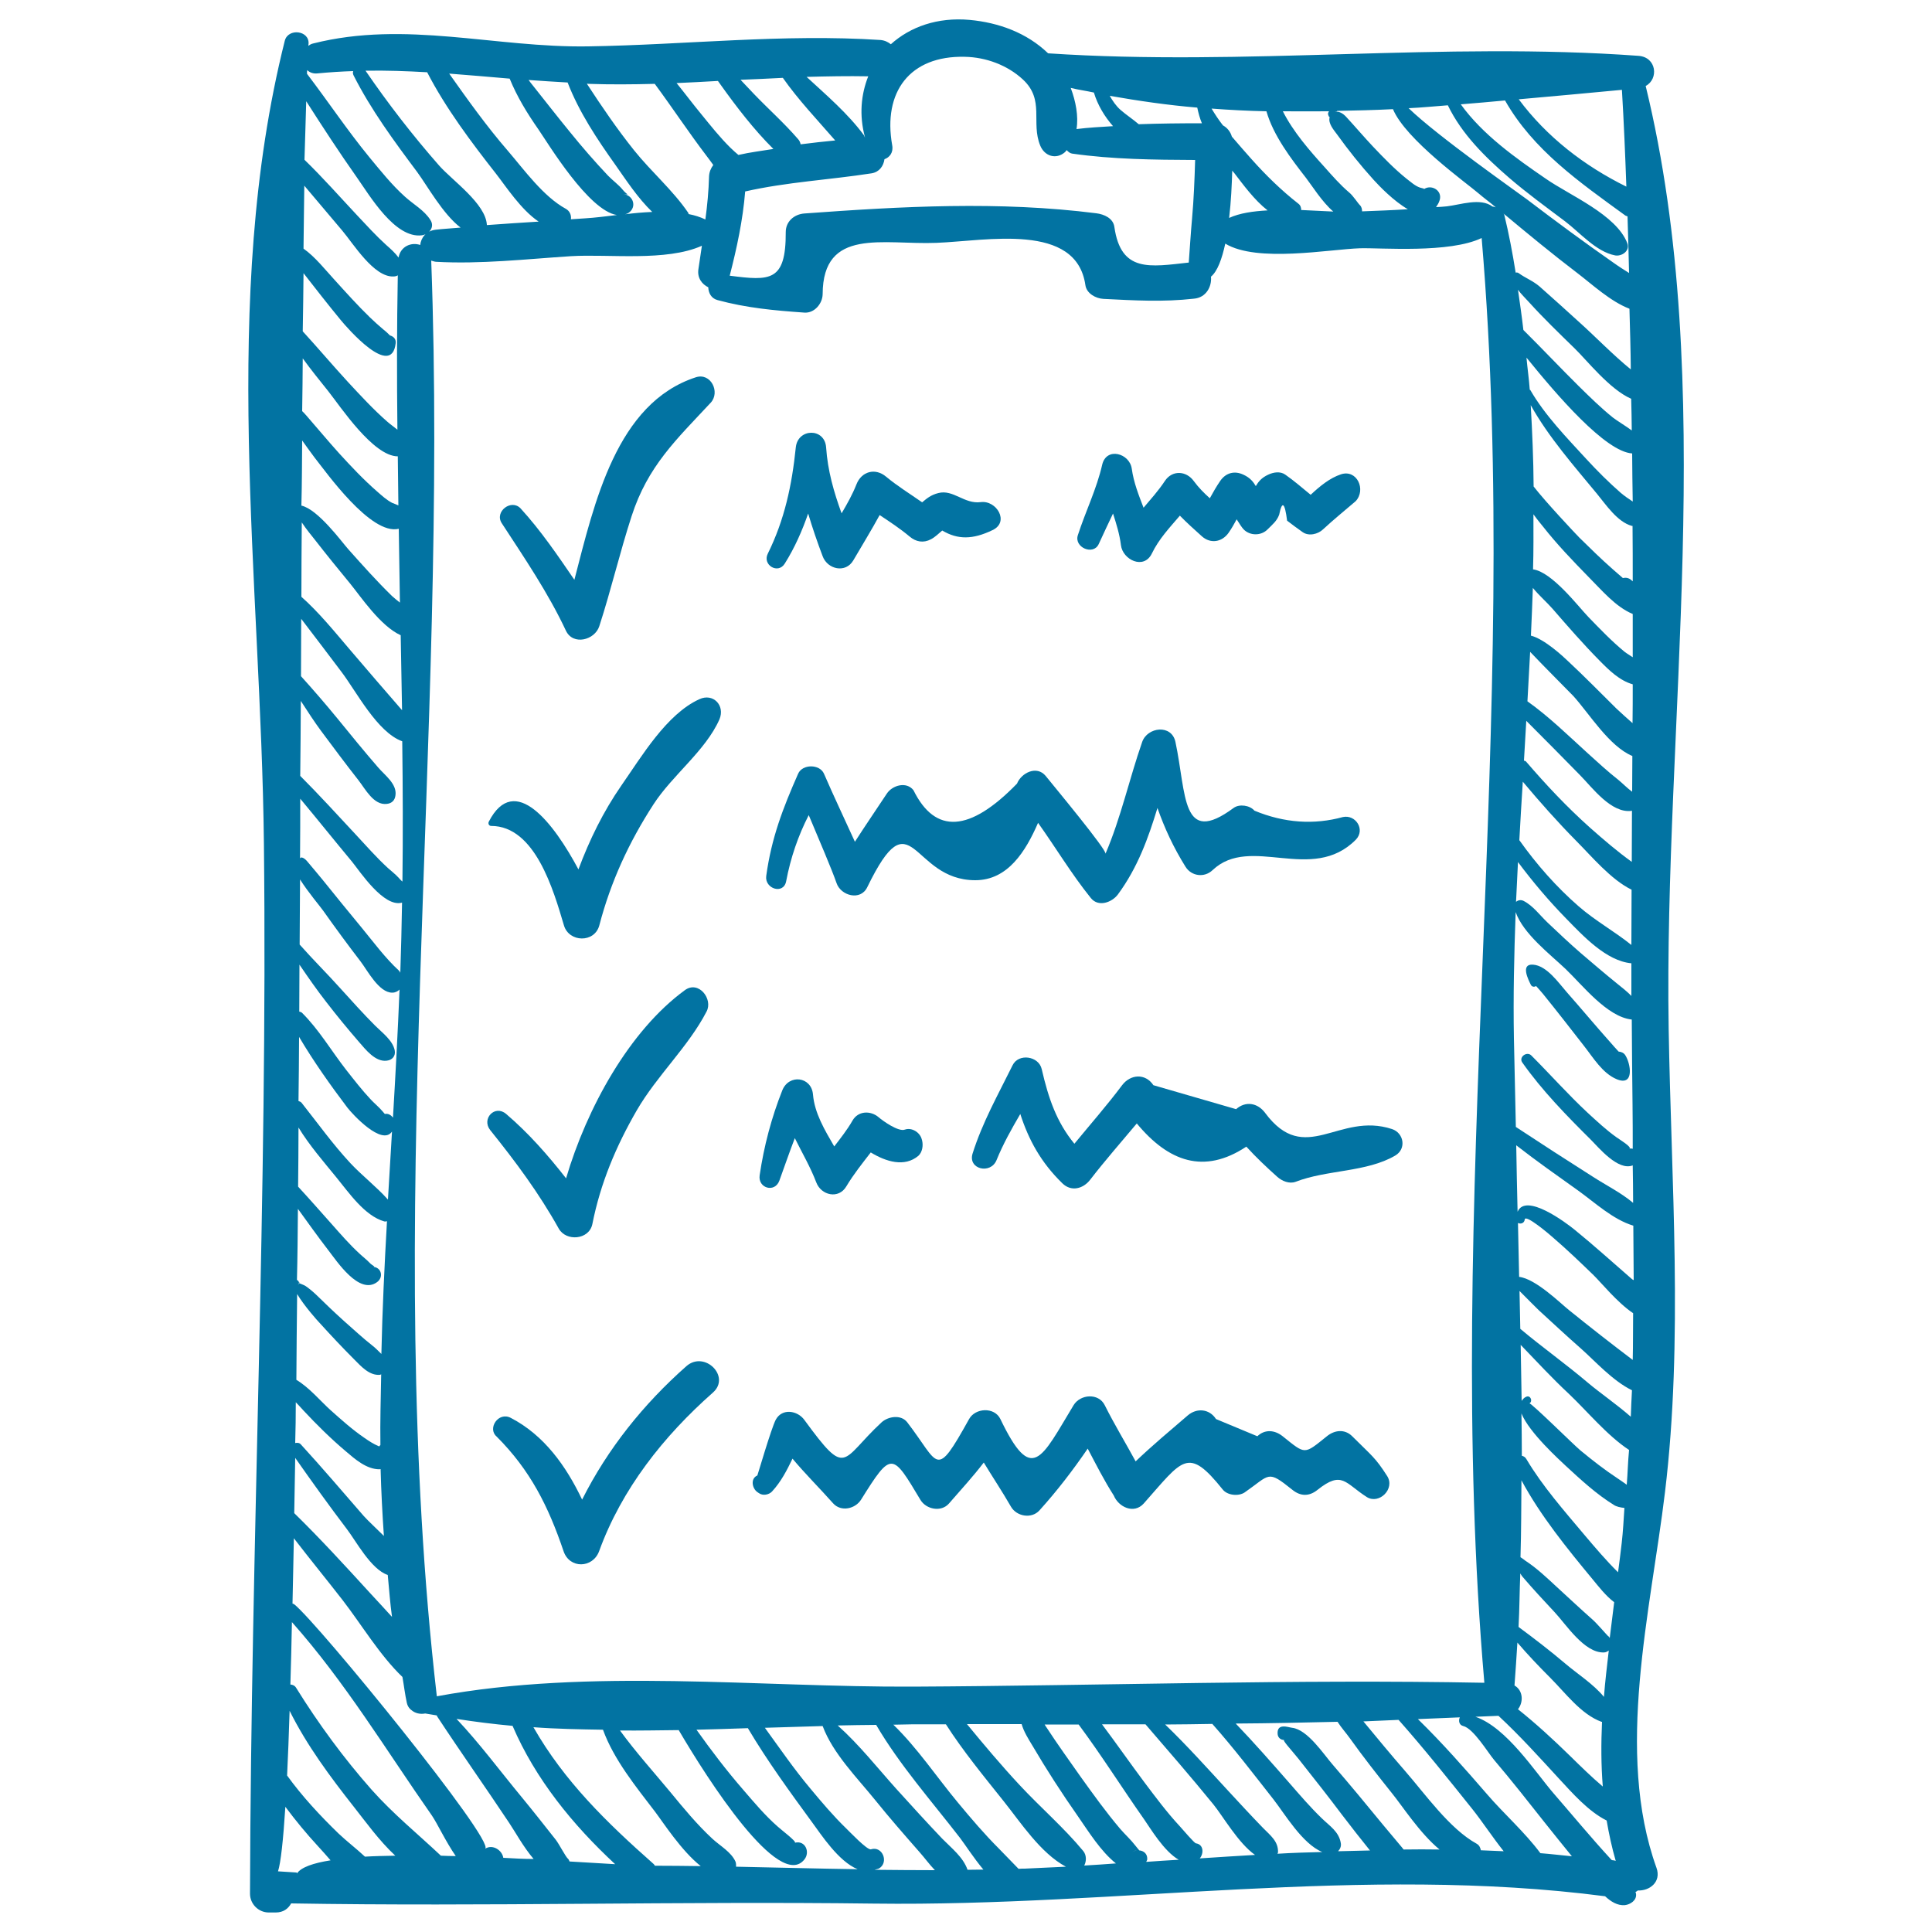
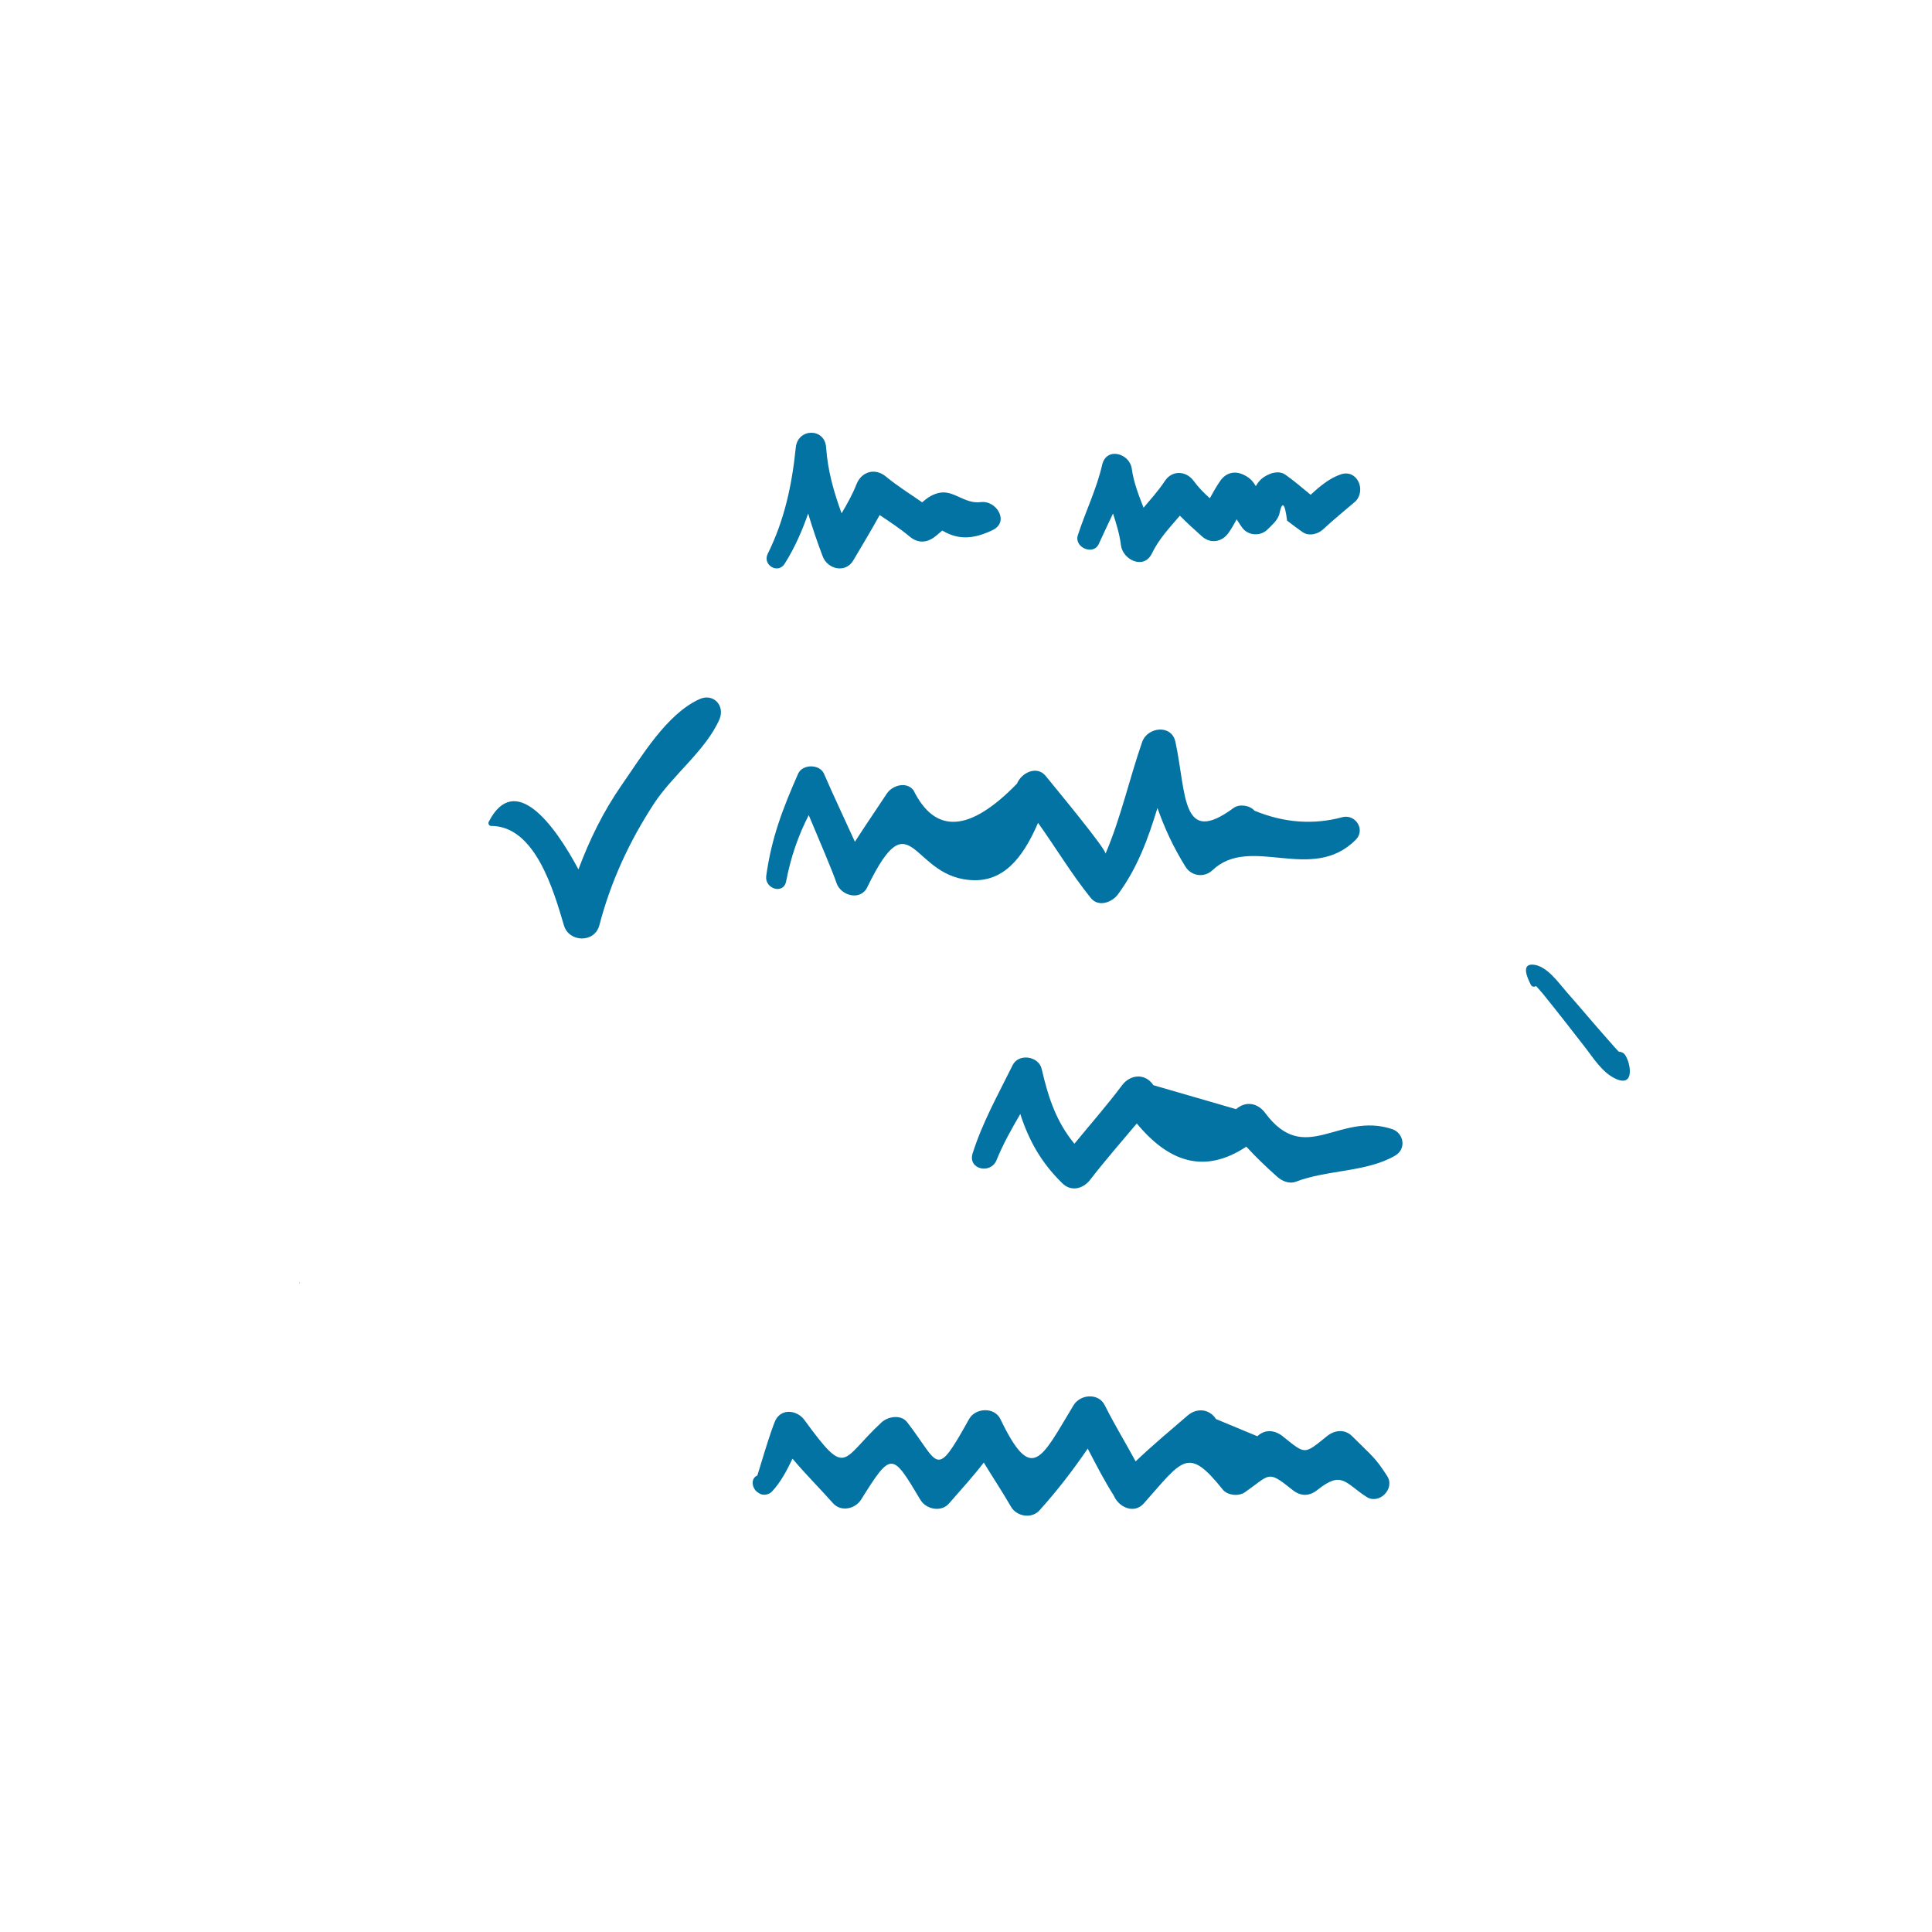
<svg xmlns="http://www.w3.org/2000/svg" viewBox="0 0 1000 1000" style="fill:#0273a2">
  <title>Clipboard Sketch SVG icon</title>
  <g>
    <g>
      <g>
        <path d="M155.1,664.2C155.5,663.7,154.4,663.7,155.1,664.2L155.1,664.2z" />
-         <path d="M851.8,44.5c6.8-3.6,5.7-14.9-3.7-15.6c-101.4-7.4-203.4,5.5-305.6-1.3c-11-10.6-25.5-15.9-40.6-17.3c-16.7-1.5-30.8,3.6-40.8,12.6c-1.4-1.1-3.1-2-5.4-2.2C405.4,17.4,355,23.2,304.6,24c-48.3,0.8-94.6-13.6-142.5-1.5c-1,0.2-1.8,0.7-2.5,1.2c0-0.3,0-0.6,0.1-0.9c0.6-7.1-10.6-8.4-12.3-1.7c-33.7,134.3-12.3,278.7-10.8,415.6c2,181.1-6.7,362.4-7.2,543.5c0,5.3,4.4,9.7,9.7,9.7h3.6c4,0,6.5-2,8-4.7c100.6,1.7,201.1-1.2,301.7,0.1c125.9,1.6,253.2-20.1,378.4-3.8c3,2.8,6.4,4.9,10.2,4.6c2.8-0.3,6.3-2.5,5.8-5.9c0-0.3-0.2-0.5-0.3-0.8c0.4-0.4,0.9-0.5,1.2-0.9c6.1,0.3,12.3-4.4,9.7-11.7c-21.6-60-3-132.9,4.4-194.5c9.5-78.7,3.2-160.7,1.9-239.8C861.1,374.8,889.5,199,851.8,44.5z M845.3,622.6c-6.3-5.3-14-9.1-20.8-13.5c-13.4-8.5-26.7-17.1-39.9-25.8c-0.3-15.3-0.7-30.7-1-45.8c-0.4-21.6,0.1-43.4,0.9-65.4c3.9,11.2,17.8,21.8,25.8,29.4c8.8,8.4,21.5,24.8,34.2,26.2c0,0,0,0,0.1,0c0.1,14.8,0.2,29.5,0.4,44.3c0.1,7.5,0.1,15.1,0.1,22.6c-0.6-0.1-1.1-0.3-1.8,0c1.8-0.7-5.2-4.9-6.7-6c-5.3-3.8-10-8.2-14.8-12.6c-10.2-9.5-19.4-19.9-29.2-29.7c-2.3-2.3-6.6,0.8-4.7,3.6c10.2,14.5,23.1,27.7,35.6,40.1c4,4,14,16.2,21.6,13.2C845.2,609.7,845.3,616.1,845.3,622.6z M788.3,816.4c5.3,6.2,10.8,12.1,16.4,18.1c5.9,6.3,15.4,21.2,25.5,20.8c1,0,1.8-0.5,2.5-1c-0.9,8-1.9,15.9-2.5,24c-5.5-6.7-13.9-12-20.1-17.3c-7.9-6.7-16-12.9-24.1-18.9c0.5-9.2,0.5-18.5,0.9-27.7C787.3,815,787.7,815.8,788.3,816.4z M787,806c0.4-13.2,0.4-26.5,0.5-39.8c9.8,18.3,23.8,35.5,36.8,51.2c2.9,3.5,6.8,8.6,11.2,11.9c-0.8,6.2-1.5,12.3-2.3,18.5c-0.3-0.3-0.4-0.8-0.9-1c-0.3-0.2-6-6.8-8-8.5c-6.2-5.5-12.2-11.1-18.3-16.7c-5.3-4.9-10.5-9.9-16.5-13.8C789,807.4,788.1,806.7,787,806z M802.5,868.5c7.8,7.8,15.8,18.8,26.4,22.7c0.1,0,0.2,0,0.3,0c-0.5,11.2-0.5,22.4,0.4,33.5c-5.9-5-11.5-10.5-17-15.9c-8.6-8.4-17.5-16.6-26.9-24.1c3-3.8,2.6-9.8-1.8-12.3c0.6-7.4,1-14.8,1.5-22.2C790.7,856.4,796.5,862.5,802.5,868.5z M803.6,315.1c7.9,9.1,15.8,18.2,24.3,26.8c4.8,4.9,10.4,10.4,17.2,12.3c0,6.7,0,13.4-0.1,20.1c-2.9-2.6-5.8-5.1-8.4-7.6c-8.3-8.2-16.4-16.5-25-24.5c-2.4-2.3-12.1-11.4-19.2-13.2c0.4-8.2,0.7-16.5,1-24.7C796.6,308.2,800.9,312,803.6,315.1z M793.5,294.7c0.3-9.5,0.2-19,0.2-28.5c2.1,2.9,4.1,5.3,5,6.4c7.3,9.3,15.5,17.8,23.7,26.2c6.7,6.7,13.8,15.3,22.7,19c0,7.5,0,14.9,0,22.4c-1.4-1-2.9-1.8-4.3-2.9c-6.7-5.5-12.8-11.9-18.8-18.1C816.9,313.9,803.3,296,793.5,294.7z M814.4,360.3c8.3,9.2,18.5,26,30.5,31c0,6.2-0.1,12.3-0.1,18.5c-2.5-1.8-5-4.4-7.1-6.1c-5.6-4.4-10.9-9.3-16.2-14.1c-10-9.1-19.9-18.8-30.9-26.6c0.5-8.5,0.9-17.1,1.4-25.6C798.5,344.3,812.8,358.6,814.4,360.3z M817.9,401.3c6.3,6.4,16.1,19.8,26.6,18.4c0.1,0,0.1-0.1,0.2-0.1c0,8.8-0.1,17.7-0.1,26.5c-7.5-5.4-14.6-11.5-21.5-17.6c-11.9-10.6-22.8-22.2-33.2-34.3c-0.3-0.4-0.7-0.3-1.1-0.5c0.4-6.9,0.8-13.7,1.2-20.6C799.4,382.5,808.7,391.9,817.9,401.3z M816.1,435.5c7.5,7.5,17.7,19.8,28.4,25c0,9.5-0.1,19.1-0.1,28.6c-8.7-7-18.7-12.5-27.3-20c-11.5-10-21.8-21.7-30.6-34.1c0-0.1-0.1,0-0.1-0.1c0.5-10.1,1.2-20.2,1.8-30.3C797.1,415.2,806.3,425.6,816.1,435.5z M810.7,475.5c8.7,8.9,20.7,21.9,33.7,23.1c0,5.6,0,11.2,0,16.9c-2.2-2.3-4.8-4.3-7.4-6.4c-6.3-5.1-12.5-10.4-18.7-15.7c-5.9-5.1-11.6-10.5-17.3-15.9c-4-3.8-7.5-8.7-12.4-11.2c-1.4-0.7-2.9-0.4-3.9,0.5c0.3-6.8,0.7-13.7,1-20.6C793.4,456.5,801.7,466.3,810.7,475.5z M845.1,300.9c-0.3-0.2-0.5-0.5-0.8-0.7c-1.4-1.2-2.9-1.3-4.3-1c-1.8-1.6-3.6-3.1-5.4-4.7c-5.9-5.2-11.5-10.7-17.1-16.2c-1.6-1.6-17.7-18.7-23.7-26.5c-0.1-14.1-0.7-28.1-1.5-42.1c9.2,16.5,22.5,31.6,34.3,45.9c4.7,5.7,10.5,14.5,18,16.6c0.2,0,0.3,0,0.4,0C845.1,281.7,845.1,291.3,845.1,300.9z M845.1,259.6c-2.1-1.4-4.2-2.8-6.2-4.5c-6.3-5.5-12.2-11.4-17.9-17.6c-10.1-11-21.4-22.6-28.9-35.6c-0.1-0.1-0.2-0.1-0.3-0.2c-0.4-5.6-1.2-11-1.7-16.6c15.7,19.4,40.8,48.7,54.7,49.6C844.8,243,845,251.3,845.1,259.6z M844.6,222.8c-2.2-1.7-7.9-5.2-9.8-6.7c-6.2-5-11.9-10.6-17.6-16.2c-9.7-9.6-19-19.5-28.7-29.1c-0.8-7-1.8-13.9-2.8-20.8c1.7,2.3,3.9,4.4,5.7,6.4c7.5,8.3,15.6,16.1,23.6,23.9c6.3,6.1,18.2,21.3,29.3,26.1C844.4,211.8,844.6,217.3,844.6,222.8z M844.1,191.2c-9-7.3-18.5-17.1-26.3-24.1c-6.9-6.3-13.9-12.6-20.9-18.8c-3.5-3-7.4-4.4-10.8-6.9c-0.5-0.4-1.1-0.4-1.6-0.3c-1.6-10.1-3.5-20.1-5.9-30c-0.1-0.2-0.3-0.3-0.3-0.5c12.6,10.5,25.2,20.9,38.2,30.8c7.5,5.7,17,14.6,26.9,18.4C843.7,170.3,844,180.8,844.1,191.2z M839.5,46.5c1,16.7,1.7,33.4,2.3,50.1c-21.7-10.7-41.2-25.7-55.7-45.2C804.4,49.8,822.4,48.1,839.5,46.5z M749.4,54.5c7.2,14.9,19.2,26.7,31.8,37.6c9.2,7.9,19.1,15.1,28.8,22.4c7.8,5.9,16.1,15.8,26,17.7c3.4,0.6,7.8-2.3,6.3-6.3c-5.7-14.8-29.7-24.7-42.2-33.4c-15.6-10.7-32.7-22.8-44-38.5c7.7-0.6,15.3-1.3,22.9-2c14.6,25.7,38.7,42.4,62.2,59.5c0.4,0.3,0.8,0.3,1.2,0.5c0.3,9.8,0.6,19.6,0.8,29.3c-2.7-1.7-5.4-3.4-7.9-5.2c-15.2-10.6-30.1-21.6-44.8-32.8c-4.6-3.5-46.2-32.6-61.4-47.3C735.9,55.7,742.6,55,749.4,54.5z M692,57.4c9.7-0.2,19.3-0.4,29-0.9c6.5,15.7,38.3,38.4,44.3,43.6c2.9,2.5,6,4.7,8.9,7.2c-0.6-0.1-1.1-0.4-1.7-0.4c0,0,0,0,0,0c-6.2-4.7-16.7-0.9-23.6-0.1c-1.8,0.2-3.7,0.3-5.6,0.4c0.7-1.1,1.4-2,1.9-3.7c1.5-5.2-5-8.6-8.8-5.1c1.2-1.1,1.1-0.5-1.4-1.3c-2.5-0.8-5-3.1-7.1-4.7c-6.2-5-11.8-10.8-17.3-16.6c-4.7-5-9.2-10.3-13.9-15.4c-1.5-1.6-3.6-3-5.8-2.5C692.2,57.6,692.3,57.6,692,57.4z M687.9,57.6c-0.4,0.6-0.7,1.2-0.4,1.9c0.4,1.1,0.6,1.2,0.8,1.1c0,0.1-0.1,0.1-0.1,0.2c-0.8,3.1,2.1,6.4,3.8,8.7c5.9,8.2,12.2,16.1,19,23.6c3,3.3,10.4,11,17.7,15.2c-7.9,0.5-15.8,0.8-23.7,1.1c0-1.1-0.2-2.3-1.1-3.2c-1-0.9-3.5-4.9-5.6-6.6c-4.6-3.9-8.7-8.6-12.7-13.1c-7.7-8.5-16.2-18.2-21.6-28.9C671.8,57.6,679.8,57.7,687.9,57.6z M655.5,57.6c3.6,12.6,12.8,24.6,20.5,34.5c3.1,4,8.2,12.3,14.1,17.4c-4.9-0.2-10.6-0.5-16.6-0.8c0-1.3-0.4-2.5-1.5-3.3c-8.7-6.8-16.7-14.6-24.1-22.9c-3.3-3.7-6.8-7.7-10.3-11.8c-0.7-2.5-2.4-4.6-4.6-5.8c-2.2-2.8-4.1-5.7-5.9-8.7C636.4,56.9,645.9,57.4,655.5,57.6z M656.1,108.9c-7.4,0.4-14.5,1.4-19.9,3.9c1-8.5,1.4-17.3,1.6-24.5c0.3,0.4,0.6,0.8,1,1.2C643.5,95.6,649.2,103.5,656.1,108.9z M626.8,143.2c3.4-2.8,5.7-9.3,7.4-17.1c16.5,10,53.9,2.9,69.8,2.4c11-0.3,46.2,2.7,62.9-5.3c21,247.5-20.1,499.4,1.4,747.8c-98.4-1.9-197.1,1.5-295.5,2c-80,0.4-167.5-9.7-246.7,5c-28.3-244.4,6.2-496.6-2.9-743.1c0.8,0.2,1.5,0.5,2.4,0.6c23.2,1.3,46.7-1.4,69.9-2.9c19.6-1.2,49.3,2.9,67.8-5.4c-0.6,4-1.2,8-1.8,12.1c-0.7,4.5,1.8,7.8,5.1,9.4c0.1,2.9,1.5,5.7,4.7,6.6c15.1,4.1,29.4,5.4,45,6.5c5.2,0.4,9.4-4.6,9.5-9.5c0.1-34.8,31.3-25.5,58.9-26.6c25.9-1,72.4-10.8,77.1,21.9c0.6,4.3,5.4,6.9,9.3,7.1c16,0.8,30.8,1.7,46.8-0.1C624.3,154.1,627.3,148.3,626.8,143.2z M619.7,55.7c0.6,2.8,1.3,5.5,2.4,8.1c-10.9,0-21.8,0.1-32.7,0.5c-3-2.6-6.3-4.7-9.4-7.4c-2.4-2.1-4.1-4.7-5.6-7.3C589.2,52.2,604.2,54.4,619.7,55.7z M566.2,47.9c1.9,6.4,5.5,12.4,9.9,17.4c-6.3,0.4-12.6,0.7-18.9,1.5c1.1-6.7-0.4-14.4-3-21.3C558.2,46.5,562.2,47,566.2,47.9z M457.8,82.4c2.6-0.9,4.7-3.4,4-7.2c-4.9-27.5,9-46.5,37.6-45.8c10.9,0.2,22,4.3,30,11.7c11.5,10.6,4.1,22.2,9,34.2c2.2,5.5,8.2,7.5,12.9,3.4c0.3-0.3,0.5-0.7,0.8-1c0.8,0.8,1.6,1.6,2.8,1.8c21,3,42.4,3.2,63.7,3.3c-0.3,10.2-0.7,20.3-1.6,30.4c-0.6,6.3-1.3,17.5-1.7,22.7c-20.1,2.2-35.1,5.3-38.5-18.4c-0.6-4.6-5.4-6.6-9.3-7.1c-50.4-6.4-100.6-3.6-151.2,0.1c-5.2,0.4-9.6,4.1-9.6,9.6c0.1,25.7-8,25.3-29,22.6c3.7-14.4,6.8-28.8,8-43.6c21.6-4.9,43.6-6,65.5-9.4C455.2,89,457.3,85.9,457.8,82.4z M449.4,39.5c-3.7,9.3-4.8,20.1-1.7,31.5l-0.1,0c-0.2-0.4-0.2-0.7-0.5-1.1c-8.3-11.2-19.2-20.5-29.6-30.1C428.1,39.5,438.8,39.3,449.4,39.5z M405.2,40.3c8,11.4,17.9,21.8,27.1,32.4c-6,0.6-11.9,1.2-17.9,2c-0.2-1-0.6-2-1.5-2.9c-7-8.1-15.1-15.3-22.5-23c-2.4-2.5-4.7-5-7.1-7.5C390.6,41,397.9,40.7,405.2,40.3z M371.6,41.9c0.6,0.8,1.1,1.6,1.5,2.1c8,11.2,17.2,23.2,27.2,33.1c-6,1-12.1,1.7-18.1,3.1c-1.4-1.2-2.8-2.4-4.1-3.7c-5.5-5.4-10.3-11.5-15.2-17.5c-4.3-5.2-8.4-10.7-12.7-16C357.3,42.7,364.5,42.3,371.6,41.9z M304.6,43.4c11.4,0.4,22.8,0.3,34.3,0c9.1,12.3,17.6,25.2,26.9,37.4c1.1,1.5,2.3,3,3.4,4.6c-1.3,1.7-2.1,3.7-2.2,5.9c-0.2,7.5-0.9,14.9-1.9,22.3c-2.7-1.3-5.6-2.2-8.7-2.8c-0.1-0.2,0-0.5-0.2-0.7c-7.9-11.6-19.1-21.2-28-32.3c-8.8-11-16.7-22.6-24.4-34.4C304.1,43.3,304.4,43.3,304.6,43.4z M293.8,42.7c5.9,15.3,15.3,29.4,24.7,42.6c5.5,7.8,11.6,17.2,19.1,24.4c-4.7,0.2-9.4,0.6-14,1.2c0.6-0.2,1.1-0.3,1.7-0.7c4.5-3,2.5-9.2-2.6-9.7c3.6,0.4,1.8,0.4-0.4-2.3c-2.1-2.6-5.3-4.9-7.6-7.3c-6.9-7.3-13.5-14.9-19.8-22.7c-6.4-7.8-12.6-15.8-18.9-23.7c-0.8-1-1.7-2.1-2.4-3.1C280.2,41.9,287,42.3,293.8,42.7z M263.8,40.7c3.8,9.3,8.9,17.7,14.9,26.3c5.1,7.4,25.9,42,40.6,44.3c-5.8,0.7-11.4,1.4-16.3,1.7c-2.5,0.2-5,0.3-7.5,0.5c0.3-2.1-0.6-4.3-2.6-5.4c-11.7-6.4-21.5-20.1-30-30c-11-12.7-20.7-26.3-30.4-40C243,38.9,253.4,39.8,263.8,40.7z M221.1,37.4C230.7,56,244,73.7,256.8,90c5,6.4,12.9,18.6,22,24.7c-8.9,0.6-17.9,1.1-26.8,1.8c0,0,0,0,0-0.1c-0.6-11-17.8-22.9-24.7-30.7c-13.7-15.6-26.4-32-38.1-49.1C199.9,36.4,210.5,36.8,221.1,37.4z M158.5,52.4c8.5,13.3,17.1,26.5,26.2,39.4c6.7,9.5,19.7,31.7,33.6,30c3.7-0.5,6.9-4.2,4.5-7.9c-3.2-5.1-8.8-8.1-13.2-12.1c-6.8-6.1-12.6-13.4-18.4-20.4c-11.4-13.9-21.4-28.9-32.3-43.2c0-0.6,0-1.4,0.1-1.9c1.3,1.2,3,1.9,5.2,1.7c6.2-0.6,12.4-1,18.6-1.2c-0.2,0.7-0.2,1.4,0.2,2.2c9,17.8,21,34.1,32.9,50c5.3,7.2,13.4,21.9,22.5,28.8c-4.3,0.4-8.6,0.6-12.9,1.1c-5,0.6-7.6,4.2-8,7.9c-4.6-1.6-10.2,0.7-11.2,6.5c-1.8-2.4-4-4.4-6.4-6.5c-5.3-4.8-10.1-10.1-15-15.3c-9-9.6-17.8-19.6-27.3-28.8C158,71.2,158.2,61.1,158.5,52.4z M157.1,141.4L157.1,141.4c6.4,8.2,12.7,16.3,19.3,24.3c3.2,3.9,26.2,30.5,28.4,12c0.3-2.3-1.2-3.6-3-4.1c-0.1-0.1-0.3-0.3-0.8-0.8c-0.8-0.8-1.6-1.5-2.5-2.2c-2.4-2-4.7-4.1-7-6.3c-6.4-6.2-12.3-12.8-18.3-19.4c-4.7-5.1-10.2-12.1-16.1-16.2c0.1-11.6,0.3-22.5,0.4-32.6c6.5,7.7,13.1,15.5,19.6,23.2c5.7,6.7,16.4,24.3,26.6,23.8c0.8,0,1.6-0.2,2.2-0.6c-0.5,26.6-0.5,53.3-0.2,79.9c-1.7-1.4-3.6-2.7-5.3-4.2c-7.3-6.4-13.9-13.6-20.5-20.7c-7.9-8.6-15.4-17.5-23.2-26C156.9,161,157,151.1,157.1,141.4z M156.7,185.5c4.2,5.8,8.8,11.5,13.3,17.1c6.1,7.7,23.2,33.6,35.9,33.6c0.1,8.5,0.2,17,0.3,25.4c-1-0.5-2.5-1-3.2-1.3c-2.9-1.5-5.4-3.8-7.8-5.9c-7-6.1-13.4-12.9-19.7-19.8c-5.6-6.2-10.9-12.6-16.4-18.9c-0.8-0.9-1.7-2-2.7-2.9C156.6,203.5,156.6,194.4,156.7,185.5z M156.4,228c2.1,2.9,4.2,5.9,6.4,8.8c5.9,7.4,29.1,40.4,43.6,36.9c0.2,12.7,0.4,25.5,0.6,38.2c-1.4-1.1-2.8-2.2-4.1-3.4c-7.9-7.7-15.3-16-22.7-24.3c-3.3-3.7-15.6-20.6-24.2-22.5C156.3,250.2,156.3,239,156.4,228z M156.2,270.4c2.2,3.4,5.7,7.6,6.8,9c5.9,7.6,12,15.1,18.1,22.5c5.5,6.7,15.7,22.1,26.3,26.9c0.2,12.9,0.5,25.9,0.7,38.8c-9.1-10.5-18.3-21.1-27.3-31.7c-8-9.4-15.8-19-24.8-27C156,295.8,156.1,283,156.2,270.4z M155.7,362.8c3.5,5.4,7,10.8,10.4,15.4c6.4,8.6,12.8,17.2,19.4,25.6c3.6,4.6,7.9,13.1,14.7,12.3c2.7-0.3,4.2-1.9,4.5-4.5c0.8-5.9-5.6-10.4-9-14.4c-7.2-8.3-14.2-16.9-21.2-25.5c-5.9-7.2-12.3-14.6-18.7-21.7c0-10,0.1-19.9,0.1-29.7c7,9.1,13.9,18.3,20.8,27.4c7.7,10.1,18.5,31.3,31.5,36c0.3,24.2,0.4,48.4,0.1,72.6c-0.3-0.3-0.9-0.7-1.8-1.8c-1.7-1.9-3.8-3.5-5.7-5.2c-6-5.5-11.4-11.7-17-17.7c-9.4-10.1-18.7-20.3-28.4-30C155.6,388.6,155.6,375.6,155.7,362.8z M155.3,444.3c0-0.2,0-0.4,0-0.7c0.1-10.1,0.1-20.2,0.1-30.2c9,10.8,17.8,21.8,26.8,32.6c4,4.9,16.4,23.9,25.9,21.2c-0.2,12.1-0.5,24.2-0.9,36.3c-0.3-0.4-0.3-0.8-0.7-1.1c-7.1-6.5-13.1-14.7-19.2-22.1c-6.8-8.3-13.6-16.5-20.3-24.9c-2.5-3.1-5.1-6.1-7.6-9.1C157.7,444.1,155.8,443.2,155.3,444.3L155.3,444.3z M155,499.3c4.5,6.6,9,13.1,14,19.5c5.4,7,11,13.8,16.8,20.5c3.4,3.9,8.5,10.5,14.4,9.7c2.8-0.3,4.7-2.4,4.1-5.4c-1.1-5.2-6.6-9.2-10.1-12.7c-6.2-6.2-12.1-12.8-18-19.3c-6.8-7.6-14.3-15-21.1-22.7c0.1-11.3,0.1-22.5,0.2-33.7c4.3,6.8,10.4,13.9,12,16.2c6.3,8.9,12.7,17.6,19.3,26.2c3.6,4.7,9.5,16.2,16.4,16.2c1.6,0,2.9-0.7,3.8-1.6c-0.9,22.1-2.1,44.2-3.4,66.3c-1-1.4-2.6-2.3-4.2-1.9c-0.3-0.3-0.6-0.7-1.3-1.5c-1.8-2.1-4-3.9-5.9-5.9c-4.6-4.9-8.7-10.2-12.8-15.4c-7.5-9.6-14.2-21-22.9-29.6c-0.4-0.4-0.9-0.4-1.4-0.6C154.9,515.3,155,507.3,155,499.3z M154.8,536.7c7.5,12.7,16.3,25.1,25,36.6c2.7,3.5,17.9,20,23.1,12.4c-0.7,11.7-1.4,23.5-2.1,35.2c-5.9-6.6-13.4-12.4-19.4-18.8c-9.2-9.9-16.9-20.7-25.3-31.3c-0.5-0.6-1.1-0.7-1.6-0.9C154.7,558.9,154.7,547.8,154.8,536.7z M154.2,625.7c5.2,7.2,10.4,14.5,15.8,21.5c4.3,5.5,15.9,23.3,25.2,16.4c3.4-2.5,2.3-7.6-2.1-7.9c1.7,0.1-0.6-0.8-1.6-1.9c-1.7-1.8-3.7-3.3-5.5-5c-5.1-4.7-9.7-10-14.3-15.2c-5.7-6.4-11.5-13-17.4-19.4c0.1-10.1,0.2-20.3,0.2-30.6c5.6,9.2,13,17.7,19.6,25.8c6.4,7.8,14.6,19.9,24.8,22.8c0.5,0.1,0.9,0,1.4-0.1c-1.3,22.9-2.4,45.8-2.9,68.7c-1.4-1.4-3.4-3.4-4.5-4.2c-5.1-4-9.9-8.5-14.8-12.8c-5-4.5-9.8-9.1-14.6-13.8c-1.7-1.6-3.5-3.1-5.4-4.4c-0.6-0.3-1.1-0.6-1.7-0.8c-0.9-0.3-1.1-0.5-1.4-0.6c-0.1,0.2-0.2,0.4-0.9,0.7c1.2-0.6,0.6-1.9-0.4-2.4C154,650.4,154.1,638.1,154.2,625.7z M153.8,669.8c3.7,6.2,10.7,14,11.6,14.9c5.9,6.5,11.9,12.9,18.1,19.1c3.4,3.4,7.7,8.3,13.2,7.8c0.2,0,0.4-0.2,0.6-0.3c-0.2,12.2-0.6,24.4-0.4,36.6c-0.2,0.3-0.5,0.5-0.6,0.8c-0.2-0.1-0.1-0.1-0.4-0.2c-2.6-1.1-4.9-2.6-7.2-4.2c-6.3-4.3-12-9.4-17.7-14.5c-4.9-4.4-11-11.7-17.6-15.6C153.5,699.7,153.6,684.9,153.8,669.8z M153.1,725.8c1.4,1.4,2.7,2.9,4,4.3c6.9,7.4,14.2,14.6,21.9,21.1c4.8,4.1,10.7,9.3,17.4,9.3c0.2,0,0.3-0.1,0.6-0.1c0.3,11.5,0.9,23,1.7,34.6c-4-4-8.1-7.7-10.5-10.4c-10.8-12.4-21.4-24.9-32.5-37c-0.8-0.9-1.9-0.9-2.9-0.7C153,740,153.1,732.9,153.1,725.8z M152.8,754.6c8.7,12.4,17.5,24.7,26.7,36.8c4.7,6.1,12.5,20.9,21.2,23.8c0.7,7.2,1.2,14.5,2.2,21.7c-3.9-4.3-7.9-8.6-11.5-12.5c-12.7-13.9-25.6-28-39.1-41.2C152.5,773.8,152.6,764.3,152.8,754.6z M153.7,969.7c0.1-0.2-0.1-0.5-0.3-0.5c-3.2-0.2-6.3-0.4-9.5-0.6c1.4-4.3,2.7-16.1,3.8-33.4c5.3,7.1,10.9,13.9,16.9,20.4c2,2.1,4.2,4.7,6.5,7.3C162.2,964.3,155.8,966.5,153.7,969.7z M188.9,961c-4.5-4.2-9.5-8-13.7-12c-9.5-9.2-18.8-19.2-26.6-30c0.5-9.9,0.9-21.2,1.3-33.5c8.9,17.9,21.1,34.3,33.4,49.9c5.7,7.2,12.9,17.3,21.3,25.1C199.1,960.6,193.8,960.7,188.9,961z M228.2,960.5c-12.1-11.4-24.7-21.6-35.9-34.2c-14.4-16.3-27.4-34-38.9-52.5c-0.8-1.4-1.9-1.8-3.1-1.9c0.3-10.1,0.6-21,0.8-32.3c27.6,31.1,48.7,66.2,72.5,100.2c2.8,4.1,7.1,13.4,12.3,20.9C233.4,960.7,230.7,960.6,228.2,960.5z M260.5,961.6c-0.6-4-5.6-7.2-9.4-4.7c5.6-3.7-86.5-116.8-98.9-126.6c-0.3-0.2-0.5-0.1-0.8-0.3c0.2-10.8,0.5-22.1,0.7-33.8c8.3,10.8,17,21.4,25.3,32.1c9.8,12.7,19.2,28.5,30.9,39.7c0.8,4.5,1.3,9,2.3,13.5c0.3,1.3,0.9,2.3,1.7,3.1c0.1,0.2,0.4,0.3,0.6,0.5c1.9,1.7,4.6,2.3,7.2,1.8c2,0.4,4,0.6,6,1c0.1,0.2,0,0.3,0.1,0.4c12.2,18.6,25.1,36.8,37.4,55.3c2.9,4.3,7.3,12.4,12.6,18.6C270.9,962.2,265.8,961.9,260.5,961.6z M294.8,963.5c-0.3-0.5-0.3-1-0.8-1.4c-1.3-1.1-4.4-7.3-6.3-9.8c-6-7.6-11.9-15.1-18-22.5c-11-13.3-21.5-27.5-33.4-40.1c9.6,1.5,19.2,2.7,29,3.6c11.8,27.5,31.2,51.3,53.1,71.6C311.6,964.5,303.7,964,294.8,963.5z M339,965.7c-0.3-0.3-0.4-0.7-0.8-1C314,943.3,292.1,922,276.1,894c11.9,0.9,24,1.1,36,1.3c5.6,15.5,17.3,29.8,27,42.5c4.1,5.4,13.6,20.2,23.6,28.1C354.9,965.8,346.9,965.7,339,965.7z M381,966.2c0-0.9,0-1.8-0.3-2.6c-2.2-5-8-8.2-11.9-11.8c-8-7.4-15-15.9-21.9-24.3c-8.3-10-18-20.8-26-31.8c10.1,0.1,20.3-0.1,30.4-0.2c15,25.6,52.1,83.5,65.1,66.9c3-3.8,0.4-10-5-8.6c1.3-0.4-7.2-6.8-8.9-8.4c-6.5-5.7-12.2-12.5-17.8-19c-8.6-9.9-16.6-20.4-24.2-31.1c8.9-0.2,17.7-0.5,26.6-0.8c10,16.9,21.9,33.2,33.3,48.8c4.6,6.2,13.6,20.2,23.5,24.2C422.8,967.2,401.8,966.6,381,966.2z M452.7,967.8c0.8-0.3,1.5-0.3,2.3-0.7c5.2-3.1,1.8-11.8-4.2-9.9c-1.9,0.6-11.4-9.5-12.9-10.9c-6.6-6.4-12.6-13.5-18.5-20.6c-8.4-10-15.8-20.8-23.5-31.4c10-0.3,20-0.6,29.9-0.9c5.3,14.2,17.8,26.7,27.1,38.2c7.4,9.2,15.2,18.1,23,27c2.6,2.9,5.1,6.4,8,9.4C473.5,968,463.1,967.9,452.7,967.8z M500.8,967.8c-2.3-6.6-8.3-11.2-13.1-16.1c-8-8.4-15.9-17.1-23.7-25.7c-9.8-10.9-19.3-23-30.4-32.9c6.7-0.2,13.3-0.2,19.9-0.3c12.1,20.7,28.8,39.6,43.4,58.5c2.6,3.4,7,10.3,12.1,16.4C506.3,967.7,503.6,967.8,500.8,967.8z M530.4,967.2c-1.1,0-2.1,0-3.2,0.1c-1.4-1.4-8.8-9.1-10.2-10.5c-7.5-7.5-14.4-15.6-21.2-23.8c-10.9-13.1-21-28.3-33.4-40.3c3.4,0,6.9-0.2,10.2-0.2c5.7,0,11.3,0,17,0c8.9,13.9,19.7,27,29.9,39.8c8.8,11,19.1,26.9,32.2,33.9C544.7,966.5,537.6,966.9,530.4,967.2z M561.2,965.6c1.2-2.3,1.2-5.4-0.5-7.5c-10-12.1-22.2-22.6-32.9-34.1c-9.5-10.2-18.5-20.9-27.3-31.6c9.4,0,18.9,0,28.3,0c1.1,3.9,3.5,7.7,5.5,11c7.4,12.6,15.3,24.8,23.7,36.8c5.5,7.9,11.7,18,19.6,24.3C572.2,964.9,566.7,965.3,561.2,965.6z M593.3,963.7c0.1-0.5,0.5-0.8,0.5-1.3c0.3-4.7-5.3-5.9-8.3-3.4c3.9-3.1,6,1.2,2.1-3.8c-2.3-3-5.3-5.7-7.8-8.6c-7.3-8.6-13.9-17.8-20.5-27c-5.9-8.4-11.9-16.7-17.5-25.3c-0.4-0.5-0.7-1.1-1.1-1.7c5.9,0,11.7,0,17.6,0c11.9,16,22.5,32.9,33.9,49.1c3.1,4.4,10.2,16.5,17.9,20.9C604.6,962.9,599,963.3,593.3,963.7z M621,961.9c2.1-2.5,2.1-7.2-2-7.8c-0.8-0.1-6.7-7-8.4-8.9c-6.6-7.1-12.4-14.9-18.2-22.6c-7.4-9.9-14.5-20.1-22-30.1c7.5,0,15,0,22.5,0c11.8,13.7,23.7,27.4,35.1,41.4c4.9,6,13,20.2,21.6,26.2C640.2,960.7,630.6,961.2,621,961.9z M661.2,959.5c0.1-0.3,0.3-0.5,0.3-0.7c0.2-5.8-4-8.8-7.8-12.7c-6.2-6.4-12.2-12.9-18.2-19.4c-10.6-11.5-21.1-23.2-32.4-34.1c8.1,0,16.2-0.2,24.4-0.3c11.1,12.5,21.3,25.9,31.6,39c5.8,7.4,15,23.1,25.3,27.3C676.7,958.8,669,959,661.2,959.5z M726.5,957.3c-0.2-0.3-0.6-0.7-0.7-0.9c-3.3-3.9-6.5-7.8-9.8-11.7c-8.6-10.5-17.2-20.9-26.1-31.2c-4.8-5.5-13.1-18.3-21.1-19.2c-1.9-0.2-8-2.7-7.5,3.3c0.2,2,1.8,3,3.3,3c-0.2,0.2,0,0.7,1.6,2.7c2.6,3.2,5.4,6.3,7.9,9.6c6.9,8.7,13.8,17.5,20.5,26.4c4.7,6.2,9.6,12.4,14.5,18.5c-5.5,0.2-11,0.2-16.5,0.4c1-1.1,1.7-2.5,1.4-4.2c-1-6-5.7-8.8-9.9-12.9c-5.9-5.7-11.3-12-16.7-18.2c-9.1-10.4-18.2-20.8-27.8-30.8c17.6-0.1,35.2-0.5,52.7-0.9c2,3.1,4.6,6,6.3,8.4c7,9.8,14.4,19.2,21.9,28.6c5.3,6.5,14.4,20.7,24.6,29.1C739,957.2,732.7,957.2,726.5,957.3z M766.5,957.7c-0.3-1.4-0.8-2.6-2.2-3.4c-14-7.7-26.7-25.8-37-37.6c-7.3-8.4-14.5-17.1-21.6-25.7c6.1-0.2,12.1-0.6,18.2-0.8c13.3,15,25.7,30.6,38.2,46.2c5.1,6.4,10.4,14.5,16.2,21.8C774.4,958.1,770.4,957.8,766.5,957.7z M797.3,959.2c-8-10.8-19.1-20.6-27.5-30.4c-11.6-13.4-23.3-26.7-35.9-39c7.2-0.3,14.5-0.6,21.7-0.9c-0.8,1.7-0.4,4,1.8,4.5c5.3,1.3,12.7,13.7,16,17.6c9.1,10.7,17.8,21.8,26.5,32.8c4.5,5.7,9.1,11.3,13.7,17C808.1,960.3,802.7,959.6,797.3,959.2z M834.3,962.8c-0.3-0.3-0.6-0.5-0.8-0.8c-10.1-11-19.6-22.5-29.4-33.8c-9.5-11-24.2-34-40.4-39.6c4-0.2,7.9-0.3,11.9-0.5c11.1,10.3,21.1,21.4,31.4,32.6c6.7,7.2,15,16.8,24.6,21.6c1.2,7,2.7,14,4.7,20.9C835.6,962.9,835,962.9,834.3,962.8z M839.4,798.6c-0.6,5-1.2,10.2-1.9,15.2c-6.1-6-11.7-12.6-17.2-19.1c-10.5-12.5-21.9-25.4-30.2-39.4c-0.6-1.1-1.5-1.6-2.4-1.8c0-7.3-0.1-14.6-0.2-21.9c4,10,20.3,24.6,22.8,27c7.8,7.2,16,14.8,25.1,20.4c1.2,0.8,3.3,1.3,5.4,1.5C840.4,786.4,840.1,792.5,839.4,798.6z M842,768.5c-1.5-1.1-3.1-2.2-4.6-3.2c-6.7-4.4-13.1-9.4-19.3-14.5c-3.3-2.7-25.7-24.9-26.5-24.4c1.9-1.1,0.6-4.3-1.5-3.5c-1.3,0.5-1.9,1.4-2.5,2.2c-0.1-9.7-0.4-19.4-0.5-29c8.2,8.5,16.2,17.2,24.9,25.3c9.5,9,19.7,21.5,31.2,29.1C842.6,756.5,842.5,762.5,842,768.5z M844.1,733.3c-7.3-6.4-15.8-12.2-22.2-17.6c-11.3-9.6-23.7-18.4-35-27.9c-0.1-6.6-0.3-13-0.4-19.6c3.3,3.3,8.9,9,9.9,9.9c7.3,6.7,14.6,13.5,22,20c7.1,6.3,16.3,16.6,26.3,21.5C844.4,724.1,844.3,728.7,844.1,733.3z M845.1,703.9c-11.1-8.4-22.1-17-33-25.8c-4.4-3.5-17.2-16.2-25.8-17.2c-0.2-9.4-0.4-18.6-0.6-27.9c1.3,0.7,3.3,0.2,3.5-1.8c0.3-2.9,12.6,7.5,14.7,9.4c7.2,6.2,14.1,12.8,20.9,19.4c4,3.9,12.3,14.2,20.5,19.7C845.2,687.7,845.3,695.8,845.1,703.9z M844.4,661.8c-9.8-8.5-19.4-17.2-29.5-25.4c-4.3-3.5-25.2-19.2-29.4-9.2c-0.3-11.5-0.5-22.9-0.7-34.4c10.4,8.1,21.2,15.7,32,23.4c8.8,6.3,18,15,28.6,18.2c0,9.4,0.2,18.8,0.2,28.2C845.1,662.4,844.7,662.1,844.4,661.8z" />
      </g>
      <path d="M841.2,546.1c-0.8-1.2-2.1-1.7-3.4-1.8c-1.5-1.6-2.9-3.2-4.3-4.8c-7.6-8.5-14.9-17.3-22.5-25.9c-4.3-4.9-10.4-13.8-17.5-14.3c-6.7-0.5-2.4,7.9-1.1,10.5c0.6,1.1,1.8,1.1,2.7,0.6c1.2,1.4,2.5,2.7,3.6,4.1c7.2,8.9,14.2,17.9,21.2,26.9c4.8,6.1,9.5,14.1,16.9,17.2C846.2,562.5,844,550.3,841.2,546.1z" />
-       <path d="M360.1,195.3c-41,13.4-52.4,64.8-62.8,104.8c-8.7-12.7-17.3-25.4-27.8-36.9c-4.8-5.2-13.7,1.6-9.8,7.6c11.8,18.1,24,36,33.2,55.6c3.7,7.9,15,4.9,17.3-2.3c6.1-18.8,10.6-38.1,16.7-56.9c8.4-26,23.1-39.6,41-58.8C372.9,202.9,367.9,192.7,360.1,195.3z" />
      <path d="M507.6,259.9c-8.5,1.1-14.2-6.7-21.9-4.7c-4,1-6.1,2.9-8.4,4.8c-6.3-4.4-12.8-8.4-18.7-13.3c-5.6-4.7-12.7-2.7-15.3,4c-2.1,5.3-4.8,10.1-7.7,15c-4-11-7.2-22.1-8-34.1c-0.7-10.3-14.7-10-15.7,0c-2,19.5-5.8,37.4-14.5,55c-2.9,5.8,5.3,10.8,8.8,5.1c5.2-8.3,9-17,12.1-25.9c2.2,7.4,4.7,14.7,7.5,22.1c2.5,6.8,11.9,9,15.9,2.1c4.6-7.9,9.3-15.5,13.6-23.4c5.3,3.5,10.6,7,15.5,11.1c3.3,2.8,7.2,3.5,11.1,1.4c2.1-1.1,3.9-2.9,5.8-4.5c8.1,4.8,15.8,4.7,26-0.2C522.7,270.2,515.8,258.8,507.6,259.9z" />
      <path d="M694.1,245.5c-5.8,1.9-11,6.2-15.7,10.6c-4.3-3.5-8.5-7.2-13.1-10.4c-2.6-1.9-6.2-1.3-8.9,0c-3.5,1.6-5.1,3.7-6.4,5.9c-1.3-2.2-2.9-4.3-6.4-5.9c-4.6-2.2-9.1-1-12,3.2c-2,2.9-3.7,5.9-5.4,9c-3-2.7-5.8-5.5-8.3-8.9c-3.9-5.4-11.2-5.8-15,0c-3.3,5-7.3,9.4-11,13.8c-2.5-6.5-5.1-13-6.1-20.2c-1.1-8-13.1-11.4-15.3-2.1c-2.9,12.7-8.6,24.1-12.6,36.5c-2.1,6.3,8,10.7,10.8,4.6c2.4-5.3,4.9-10.5,7.4-15.8c1.7,5.3,3.4,10.7,4.1,16.4c0.9,7.5,11.8,12.9,16,4.3c3.6-7.5,9.2-13.4,14.5-19.6c3.6,3.7,7.4,7.1,11.4,10.7c4.5,4,10.4,3,13.8-1.8c1.6-2.3,2.9-4.6,4.2-7c1.4,2.2,2.7,4.3,3.6,5.2c3.3,3.4,9.1,3.4,12.4,0c2.5-2.5,4.8-4.3,6-7.6c1.5-7.4,2.9-6.4,4.1,3.1c2.6,2,5.3,4,8,5.9c3.2,2.3,8,1.1,10.6-1.4c5.5-5.1,11.3-9.8,16.9-14.6C707.2,253.5,702.4,242.8,694.1,245.5z" />
      <path d="M362,361.9c-17,7.7-30,29.8-40.4,44.7c-9.3,13.4-16.5,28.1-22.2,43.4c-12.6-23.6-33-50.7-46.4-24.7c-0.5,1,0.1,2.2,1.2,2.2c22.8,0,32.3,33.3,37.7,51.5c2.6,8.8,15.8,9.2,18.3,0c5.9-22.6,15.3-43,28-62.6c9.8-15.2,27-27.8,34.2-44.1C375.4,365.1,369.1,358.6,362,361.9z" />
      <path d="M695.1,422.9c-15,4.1-30.3,3.1-45.8-3.3c-2.4-2.8-7.8-3.6-10.8-1.4c-27.2,20.1-24.3-7-30.1-34.2c-2-9.3-14.5-7.7-17.2,0c-6.7,19.2-11,39.2-19,57.9c0.8-1.9-26.8-35.1-30.9-40.2c-4.7-5.8-12.7-1.6-14.9,3.9c-24.5,25.2-42.3,26.3-53.6,3.4c-3.7-4.7-11-2.5-13.8,1.8c-5.6,8.5-11.2,16.6-16.5,24.9c-5.3-11.7-10.8-23.2-16-35.2c-2.2-5.1-11.2-5.1-13.4,0c-7.9,17.9-13.8,33.2-16.5,52.9c-0.9,6.6,8.9,9.8,10.3,2.8c2.3-12.2,6.2-23.6,11.7-34.3c5.5,13.1,11.9,28,14.4,35.2c2.2,6.5,12.4,9.4,15.9,2.1c23.4-48.1,22.4-3.6,55.9-3.6c16.9,0,26.1-15,32.5-29.7c9.2,12.9,17.3,26.5,27.3,38.9c3.9,4.9,10.9,2.3,14-1.8c10.3-14,15.7-29.1,20.5-44.8c3.6,10.3,8.2,20.3,14.5,30.4c3.1,5,9.8,5.8,14,1.8c19.7-18.7,51.4,7.2,74.2-15.8C706.8,429.4,701.7,421.5,695.1,422.9z" />
-       <path d="M354.5,512.5c-28.8,21-50.8,61.1-61.5,97.4c-9.4-12-19.4-23.4-31-33.3c-5.8-5-12.9,2.4-8.3,8.3c13.2,16.4,25.3,32.7,35.5,51c3.8,6.8,15.7,5.9,17.4-2.3c4.2-21.2,12.2-40.2,23-58.9c10.5-18.1,26.6-32.8,36.1-51.1C369.2,517.1,361.6,507.3,354.5,512.5z" />
-       <path d="M477.3,590.4c-0.1-0.3-0.1-0.5-0.2-0.7c-0.9-3.6-5.2-6.3-8.8-5c-3.3,1.2-11.3-4.5-13.5-6.4c-4.2-3.6-10.7-3.4-13.6,1.8c-2.7,4.7-6.1,9-9.4,13.3c-5-8.6-10.2-17.3-11-26.9c-0.8-9.3-12.5-10.7-15.9-2.1c-5.6,14.1-9.5,28.9-11.7,43.9c-1,6.7,7.8,9.3,10.2,2.8c2.7-7.4,5.2-14.8,8-22c3.7,7.5,8,14.8,11.1,22.9c2.5,6.7,11.6,8.9,15.6,2c3.7-6.2,8.2-11.8,12.6-17.5c7.9,4.8,17.5,7.8,24.7,1.7C477.4,596.3,477.9,593,477.3,590.4z" />
      <path d="M720.5,584.4c-27.7-9.1-44.9,19.6-65.7-8.4c-3.8-5.1-10-6.3-15-1.9c-14.3-4.1-28.5-8.3-42.8-12.4c-4.2-6.3-11.9-5.7-16.2,0c-7.8,10.4-16.4,20.2-24.7,30.3c-9.2-11.2-13.4-23.4-16.9-38.6c-1.5-6.8-12-8.4-15.1-2c-7.5,15.2-15.6,29.5-20.7,45.7c-2.5,8.1,9.3,10.9,12.4,3.4c3.4-8.4,7.8-16.2,12.3-23.9c4.3,13.3,10.6,25,21.8,35.9c4.6,4.5,10.8,2.8,14.4-1.9c7.7-10,16-19.4,24.1-29.1c16.4,19.8,34.8,26.5,56.7,12c5,5.5,10.4,10.6,16.1,15.7c2.4,2.1,6.1,3.7,9.4,2.5c16.2-6.3,36.8-4.9,51.6-13.6C728.1,594.6,726.6,586.4,720.5,584.4z" />
-       <path d="M355.3,707.1c-22.2,19.6-40.8,42.8-54,69.1c-8.3-17.4-19.6-33.3-36.9-42.3c-6.5-3.4-12.2,5.5-7.4,9.6c0,0,0,0,0,0c17.5,17.5,26.8,36.1,34.7,59.4c3.1,9.2,15.1,8.9,18.4,0c11.7-32.2,33.3-59.5,58.9-82.1C378.4,712.5,364.7,698.9,355.3,707.1z" />
      <path d="M718,764c-6.2-9.7-7.9-10.4-18.1-20.6c-3.9-3.9-9.2-3.2-13.1,0c-12,9.6-10.9,9.6-22.9,0c-4-3.2-9.1-3.8-13.1,0c-7.1-3-14.3-5.9-21.4-8.9c-3.4-5.3-9.9-5.9-14.6-1.9c-9.2,7.9-18.3,15.5-27,23.8c-5.2-9.6-10.9-18.9-16-29.1c-3.2-6.4-12.6-5.7-16.1,0c-16.8,27.7-21.5,41.3-37.9,7.2c-3.1-6.4-13-5.8-16.2,0c-17.7,31.8-15.2,23.5-32,1.7c-3.2-4.2-9.9-3.1-13.3,0c-21.3,19.7-17.6,29.3-40-1.3c-3.5-4.8-11.5-6.2-14.8,0c-2.4,4.7-9.4,28.8-9.5,28.8c-3.7,1.6-2.7,6.7,0,8.6c0.3,0.2,0.6,0.4,0.9,0.6c2,1.4,5.1,0.8,6.7-0.9c4.7-5.1,7.7-11,10.6-17c6.6,7.9,13.8,15,21,23.1c4.1,4.6,11.5,2.9,14.5-1.9c15.8-25.3,16.1-24.3,30.7,0.1c2.9,4.9,10.7,6.6,14.8,1.9c6.6-7.6,12.5-14,18-21.2c4.6,7.6,9.5,14.9,14.1,22.9c2.9,5,10.6,6.4,14.7,1.9c9.3-10.3,17.4-20.9,25-32c4.3,8.2,8.5,16.5,13.5,24.3c2.4,5.9,10.4,9.8,15.5,4.1c20.3-22.9,22.8-29.8,40.9-7.2c2.4,3,8.1,3.6,11.3,1.5c13.4-9.3,11.6-11.9,24.7-1.4c4.3,3.5,8.8,3.5,13.1,0c12.7-10.1,14.2-3.4,25.5,3.8C713.9,778.8,722.2,770.6,718,764z" />
    </g>
  </g>
</svg>